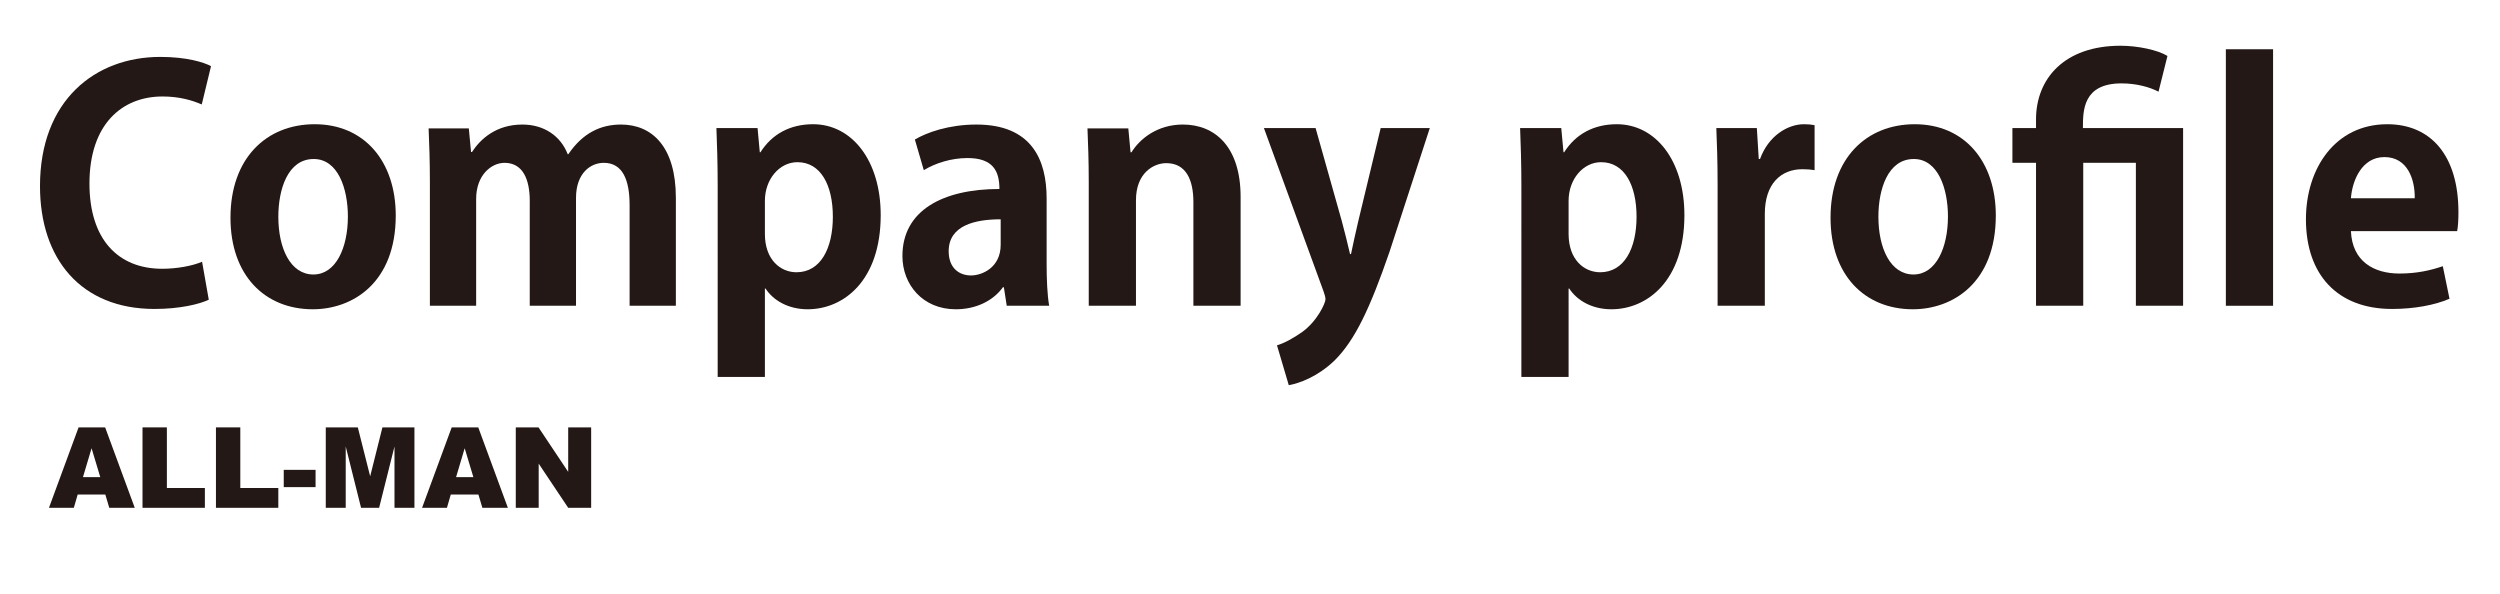
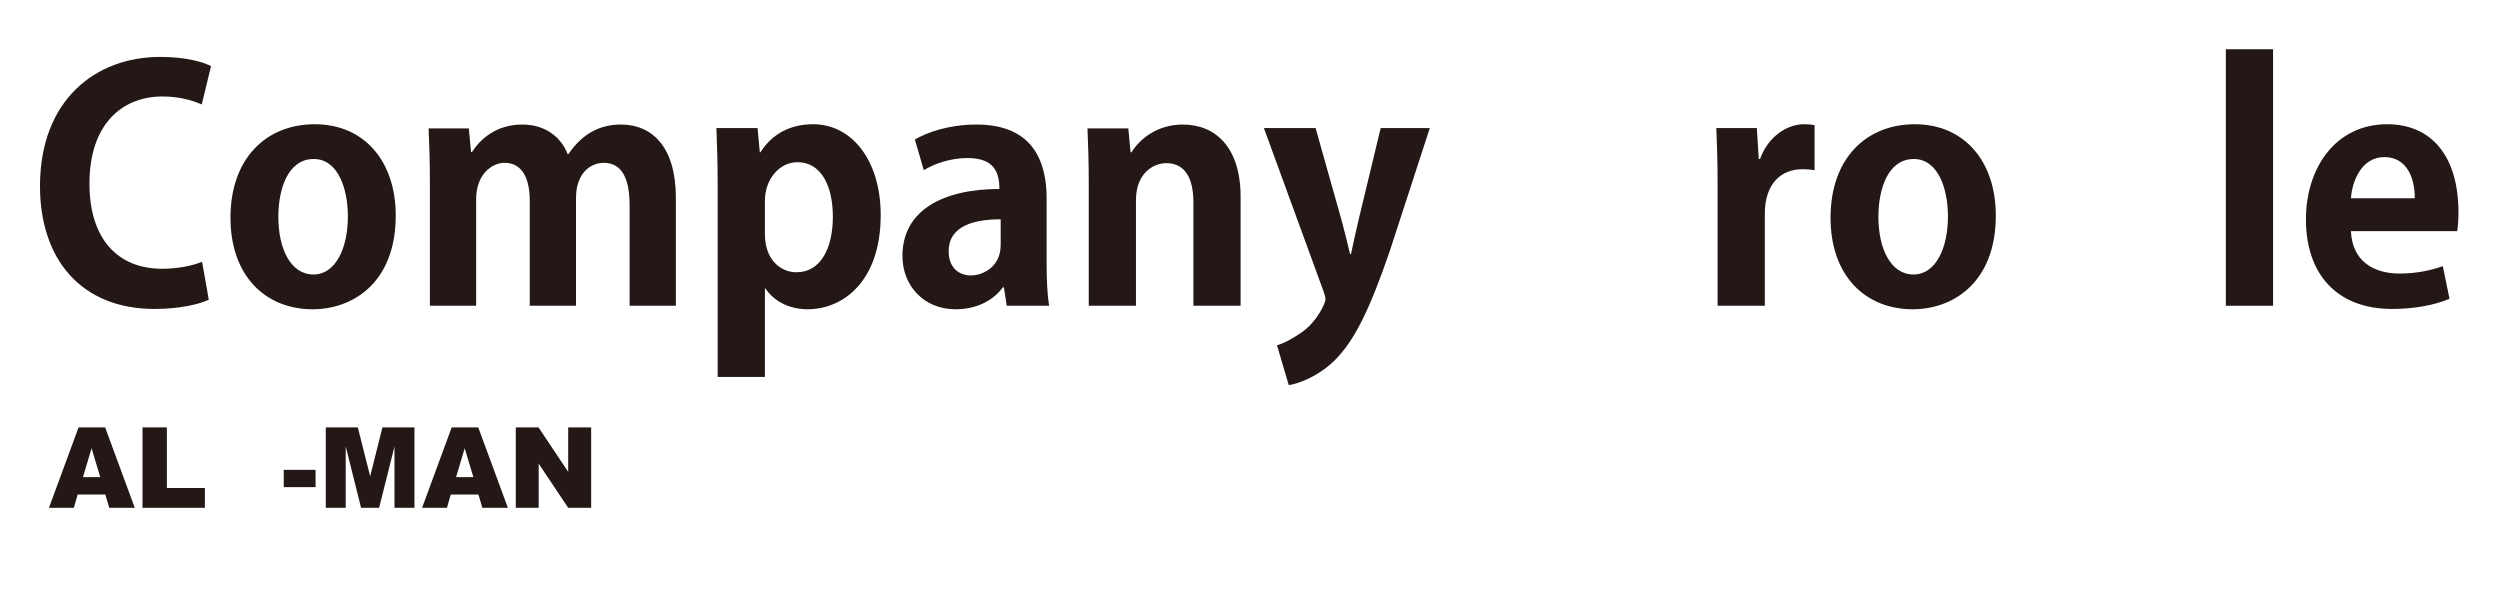
<svg xmlns="http://www.w3.org/2000/svg" version="1.0" id="レイヤー_1" x="0px" y="0px" width="429.6px" height="102.005px" viewBox="0 0 429.6 102.005" enable-background="new 0 0 429.6 102.005" xml:space="preserve">
  <g>
    <g>
      <path fill="#231815" d="M35.876,51.501c-1.59,0.768-4.989,1.59-9.32,1.59c-12.665,0-19.683-8.607-19.683-21.107    c0-14.748,9.485-22.205,20.669-22.205c4.551,0,7.511,0.932,8.718,1.59l-1.591,6.58c-1.645-0.713-3.837-1.371-6.743-1.371    c-6.963,0-12.555,4.77-12.555,14.967c0,9.539,4.88,14.639,12.5,14.639c2.522,0,5.208-0.494,6.854-1.207L35.876,51.501z" />
      <path fill="#231815" d="M68.005,37.026c0,11.623-7.456,16.119-14.255,16.119c-8.224,0-14.145-5.812-14.145-15.735    c0-10.252,6.195-16.063,14.474-16.063C62.632,21.347,68.005,27.761,68.005,37.026z M53.915,27.323    c-4.496,0-6.086,5.263-6.086,9.923c0,5.427,2.083,9.923,6.03,9.923c3.838,0,5.922-4.551,5.922-9.979    C59.781,32.421,58.081,27.323,53.915,27.323z" />
      <path fill="#231815" d="M116.142,52.542h-7.95v-17.27c0-4.387-1.206-7.292-4.44-7.292c-2.248,0-4.77,1.755-4.77,6.03v18.531h-7.95    V34.505c0-3.619-1.151-6.524-4.331-6.524c-2.247,0-4.879,2.083-4.879,6.195v18.366h-7.95V31.216c0-3.564-0.109-6.471-0.219-9.156    h6.908l0.384,4.057h0.164c1.426-2.193,4.112-4.715,8.662-4.715c3.729,0,6.579,1.974,7.785,5.099h0.109    c2.522-3.728,5.647-5.099,9.047-5.099c5.317,0,9.43,3.783,9.43,12.609V52.542z" />
      <path fill="#231815" d="M130.672,26.171c1.974-3.125,5.099-4.824,9.046-4.824c6.689,0,11.623,6.25,11.623,15.625    c0,11.239-6.359,16.174-12.555,16.174c-3.344,0-5.921-1.535-7.236-3.564h-0.11v15.188h-8.114V31.983    c0-3.948-0.109-7.183-0.219-9.979h7.072l0.384,4.166H130.672z M131.44,40.206c0,4.441,2.687,6.579,5.428,6.579    c4.112,0,6.25-4.057,6.25-9.539c0-5.428-2.083-9.376-6.085-9.376c-3.125,0-5.593,2.961-5.593,6.635V40.206z" />
      <path fill="#231815" d="M179.852,45.306c0,2.686,0.109,5.372,0.438,7.236h-7.292l-0.493-3.18h-0.164    c-1.755,2.412-4.715,3.783-8.114,3.783c-5.647,0-9.156-4.223-9.156-9.156c0-7.84,6.963-11.514,16.667-11.514    c0-3.015-1.042-5.317-5.482-5.317c-2.796,0-5.537,0.877-7.511,2.083l-1.535-5.264c2.028-1.205,5.812-2.576,10.581-2.576    c9.484,0,12.062,6.031,12.062,12.719V45.306z M171.957,37.685c-4.387,0-8.937,1.041-8.937,5.482c0,2.906,1.809,4.166,3.838,4.166    c1.919,0,5.099-1.37,5.099-5.263V37.685z" />
      <path fill="#231815" d="M213.186,52.542h-8.113V34.724c0-3.729-1.207-6.688-4.66-6.688c-2.193,0-5.209,1.7-5.209,6.36v18.146    h-8.114V31.216c0-3.564-0.109-6.471-0.219-9.156h7.018l0.384,4.111h0.164c1.371-2.248,4.387-4.77,8.827-4.77    c5.592,0,9.923,3.893,9.923,12.445V52.542z" />
      <path fill="#231815" d="M245.698,22.005l-6.907,21.217c-3.399,9.869-5.977,15.241-9.431,18.695    c-2.96,2.852-6.085,3.947-7.895,4.276l-2.028-6.853c1.315-0.385,2.851-1.262,4.276-2.248c2.687-1.92,4.057-5.045,4.057-5.647    c0-0.329-0.109-0.768-0.329-1.37l-10.252-28.07h8.882l4.495,15.953c0.494,1.865,1.042,4.003,1.426,5.702h0.165    c0.328-1.645,0.822-3.782,1.261-5.702l3.838-15.953H245.698z" />
-       <path fill="#231815" d="M268.78,26.171c1.974-3.125,5.099-4.824,9.046-4.824c6.689,0,11.623,6.25,11.623,15.625    c0,11.239-6.359,16.174-12.555,16.174c-3.344,0-5.921-1.535-7.236-3.564h-0.11v15.188h-8.114V31.983    c0-3.948-0.109-7.183-0.219-9.979h7.072l0.384,4.166H268.78z M269.547,40.206c0,4.441,2.687,6.579,5.428,6.579    c4.112,0,6.25-4.057,6.25-9.539c0-5.428-2.083-9.376-6.085-9.376c-3.125,0-5.593,2.961-5.593,6.635V40.206z" />
      <path fill="#231815" d="M311.819,29.241c-0.603-0.109-1.261-0.164-2.083-0.164c-3.674,0-6.47,2.467-6.47,7.676v15.789h-8.114    V31.544c0-3.783-0.109-6.799-0.219-9.539h6.963l0.329,5.318h0.219c1.426-3.948,4.715-5.977,7.566-5.977    c0.767,0,1.261,0.055,1.809,0.164V29.241z" />
-       <path fill="#231815" d="M342.96,37.026c0,11.623-7.456,16.119-14.255,16.119c-8.224,0-14.145-5.812-14.145-15.735    c0-10.252,6.195-16.063,14.474-16.063C337.587,21.347,342.96,27.761,342.96,37.026z M328.87,27.323    c-4.496,0-6.086,5.263-6.086,9.923c0,5.427,2.083,9.923,6.03,9.923c3.838,0,5.922-4.551,5.922-9.979    C334.737,32.421,333.036,27.323,328.87,27.323z" />
-       <path fill="#231815" d="M357.983,52.542h-8.114V27.98h-4.057v-5.976h4.057v-1.48c0-7.018,4.88-12.664,14.528-12.664    c2.906,0,6.36,0.712,8.06,1.754l-1.535,6.141c-1.48-0.768-3.728-1.426-6.359-1.426c-6.634,0-6.634,4.66-6.634,7.676h17.215v30.537    h-8.114V27.98h-9.046V52.542z" />
+       <path fill="#231815" d="M342.96,37.026c0,11.623-7.456,16.119-14.255,16.119c-8.224,0-14.145-5.812-14.145-15.735    c0-10.252,6.195-16.063,14.474-16.063C337.587,21.347,342.96,27.761,342.96,37.026z M328.87,27.323    c-4.496,0-6.086,5.263-6.086,9.923c0,5.427,2.083,9.923,6.03,9.923c3.838,0,5.922-4.551,5.922-9.979    C334.737,32.421,333.036,27.323,328.87,27.323" />
      <path fill="#231815" d="M390.605,52.542h-8.114V8.463h8.114V52.542z" />
      <path fill="#231815" d="M420.923,51.336c-2.521,1.097-6.085,1.755-9.868,1.755c-9.43,0-14.803-5.922-14.803-15.406    c0-8.771,5.044-16.338,13.98-16.338c7.401,0,12.226,5.264,12.226,15.132c0,1.206-0.055,2.357-0.219,3.234h-18.257    c0.22,5.208,3.947,7.292,8.333,7.292c3.016,0,5.373-0.549,7.457-1.262L420.923,51.336z M414.948,34.065    c0.055-3.18-1.206-7.072-5.208-7.072c-3.893,0-5.537,4.058-5.757,7.072H414.948z" />
    </g>
  </g>
  <g>
    <g>
      <path fill="#231815" d="M18.098,84.98h-4.751l-0.66,2.281H8.413l5.091-13.82h4.565l5.089,13.82h-4.383L18.098,84.98z     M17.23,81.992l-1.494-4.968l-1.479,4.968H17.23z" />
      <path fill="#231815" d="M24.489,73.441h4.186v10.417h6.531v3.403H24.489V73.441z" />
-       <path fill="#231815" d="M37.109,73.441h4.186v10.417h6.531v3.403H37.109V73.441z" />
      <path fill="#231815" d="M48.759,80.738h5.469v2.97h-5.469V80.738z" />
      <path fill="#231815" d="M55.983,73.441h5.504l2.122,8.409l2.107-8.409h5.501v13.82h-3.428v-10.54l-2.641,10.54h-3.103    l-2.637-10.54v10.54h-3.427V73.441z" />
      <path fill="#231815" d="M82.213,84.98h-4.751l-0.66,2.281h-4.273l5.091-13.82h4.565l5.089,13.82h-4.383L82.213,84.98z     M81.345,81.992l-1.494-4.968l-1.479,4.968H81.345z" />
      <path fill="#231815" d="M88.631,73.441h3.908l5.1,7.646v-7.646h3.945v13.82h-3.945l-5.072-7.589v7.589h-3.936V73.441z" />
    </g>
  </g>
</svg>